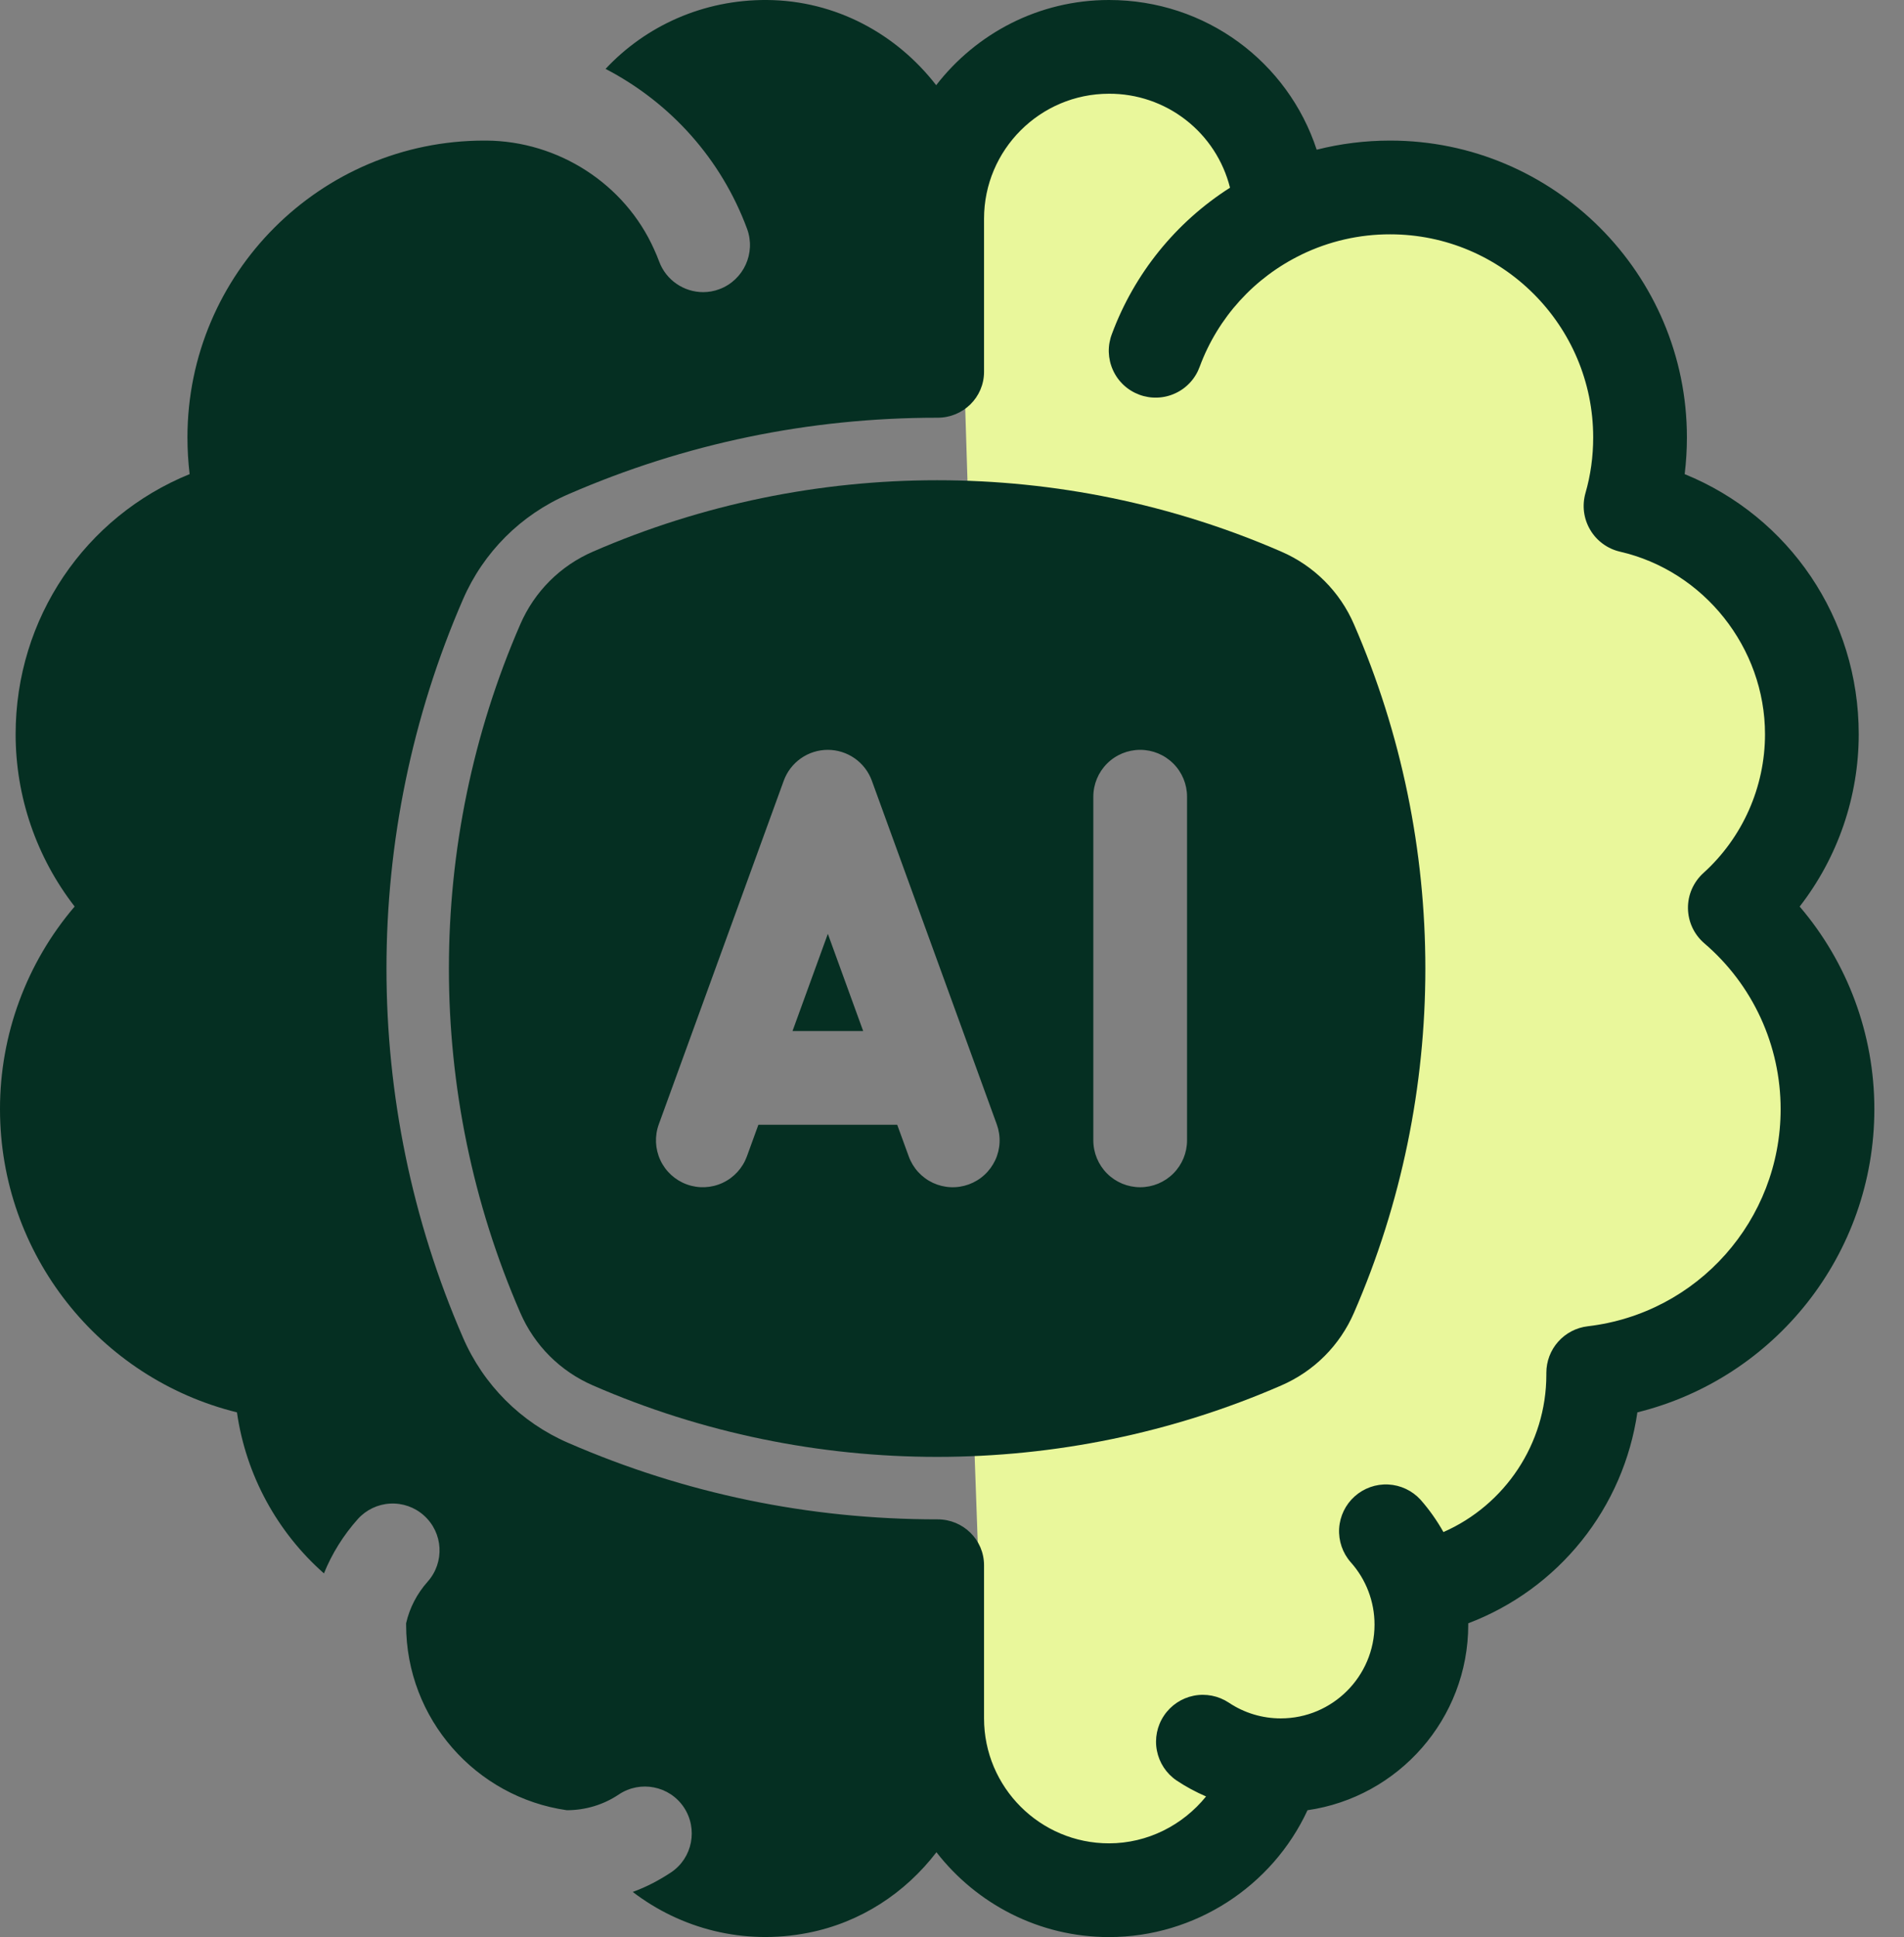
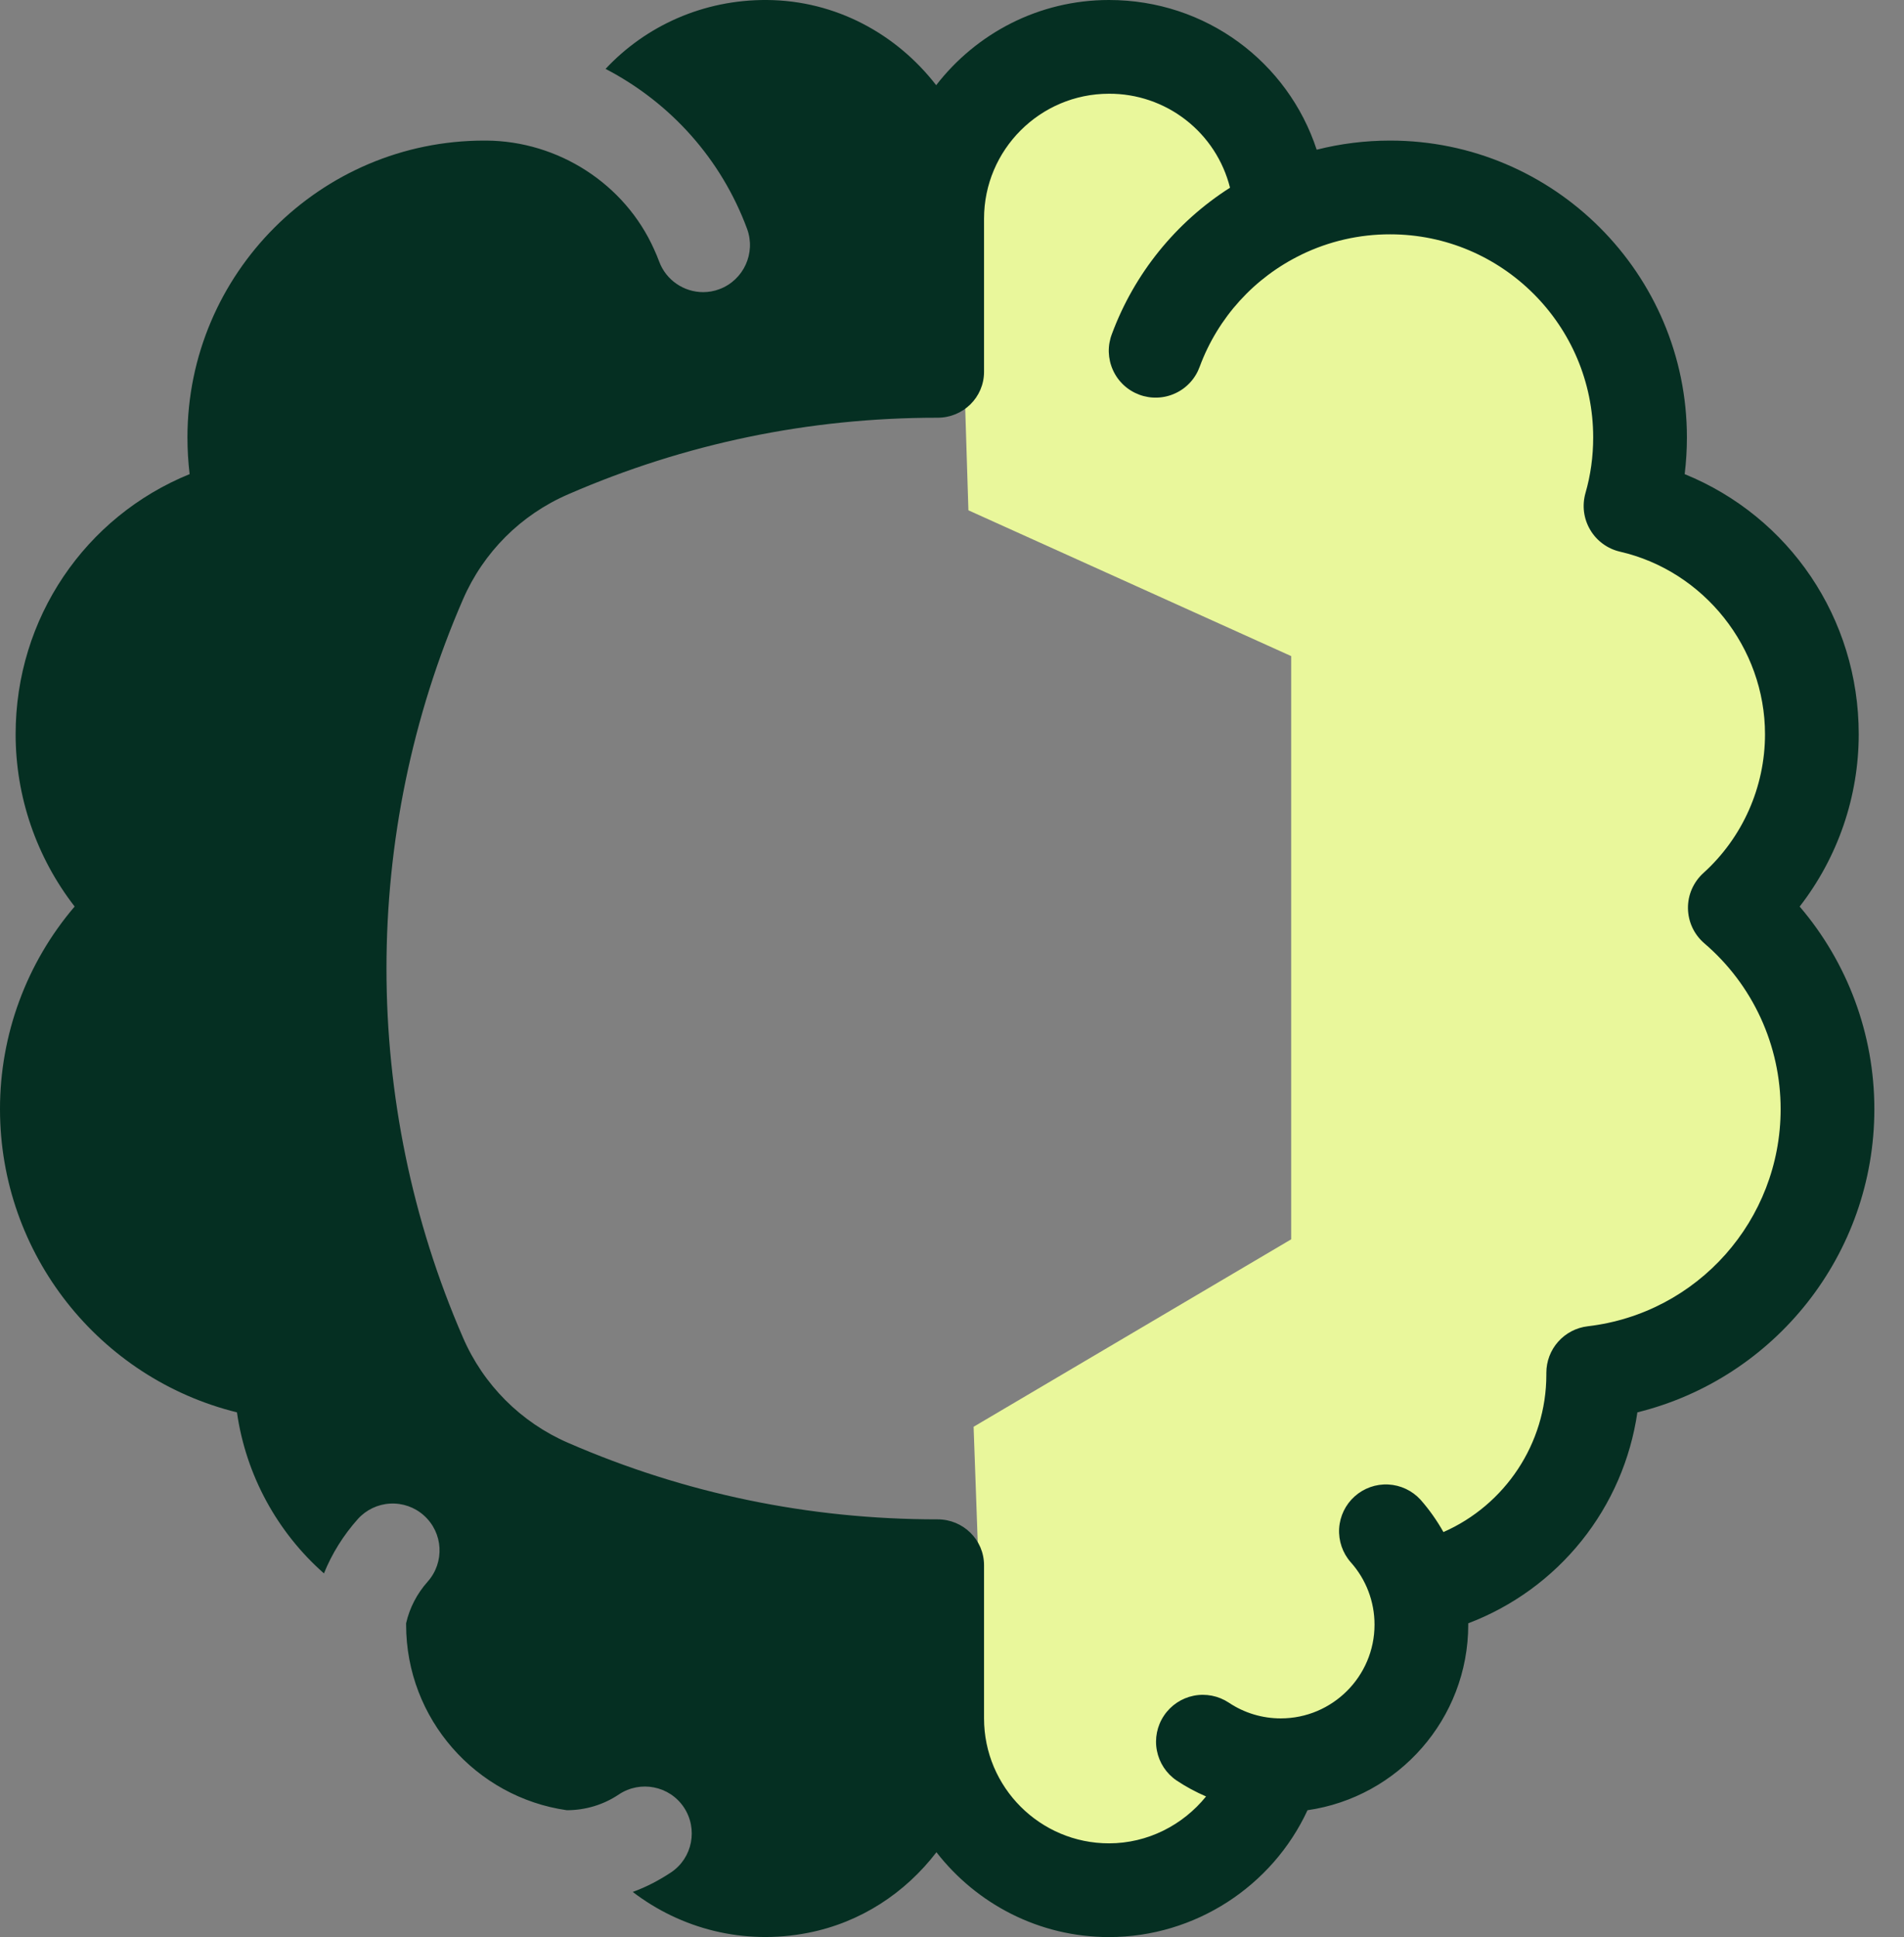
<svg xmlns="http://www.w3.org/2000/svg" width="58" height="59" viewBox="0 0 58 59" fill="none">
  <rect x="0" y="0" width="58" height="59" fill="#808080" stroke="none" />
  <path d="M29.182 5.393C30.451 3.278 33.75 -0.19 36.795 2.855C39.379 5.439 39.709 6.378 39.492 6.604C41.258 5.984 44.977 5.327 46.946 7.296C48.976 9.326 49.483 13.217 49.483 14.909C51.387 15.543 55.193 17.573 55.193 20.618C55.193 23.663 53.924 26.962 53.29 28.231C54.559 29.712 56.716 33.433 55.193 36.478C53.67 39.524 50.329 41.554 48.849 42.188C48.215 43.88 46.565 47.39 45.042 47.898L43.139 48.532C43.139 49.801 42.886 52.466 41.87 52.973C40.855 53.481 38.91 54.031 38.064 54.242C38.064 55.088 37.556 56.906 35.526 57.414C32.989 58.048 28.548 56.78 27.914 54.876C27.406 53.354 28.971 49.59 29.817 47.898L29.658 43.457L39.333 37.747V19.984L29.5 15.543L29.182 5.393Z" fill="#E9F79B" />
  <path d="M54.822 27.612C55.987 26.11 56.62 24.264 56.621 22.363C56.621 18.823 54.499 15.736 51.319 14.441C51.364 14.072 51.387 13.699 51.387 13.323C51.387 8.338 47.332 4.282 42.347 4.282C41.583 4.282 40.834 4.376 40.109 4.56C39.235 1.894 36.739 0 33.782 0C31.641 0 29.737 1.02 28.518 2.595C27.313 1.039 25.465 0.016 23.367 0C21.421 -0.014 19.67 0.79 18.447 2.098C20.441 3.136 21.973 4.853 22.758 6.971C23.029 7.708 22.653 8.531 21.916 8.807C21.754 8.869 21.582 8.898 21.421 8.898C20.84 8.898 20.293 8.541 20.079 7.965C20.031 7.841 19.984 7.718 19.927 7.599C19.037 5.6 17.005 4.297 14.817 4.282H14.75C9.764 4.282 5.71 8.336 5.71 13.323C5.71 13.699 5.733 14.075 5.776 14.441C2.598 15.735 0.476 18.823 0.476 22.363C0.476 24.264 1.109 26.11 2.274 27.611C0.805 29.331 -0.002 31.52 2.90648e-06 33.782C2.90648e-06 38.203 3.031 41.985 7.218 43.018C7.494 44.945 8.455 46.677 9.868 47.923C10.111 47.319 10.463 46.758 10.901 46.267C11.153 45.987 11.507 45.817 11.884 45.797C12.262 45.776 12.632 45.906 12.913 46.158C13.503 46.686 13.551 47.585 13.027 48.175C12.704 48.537 12.476 48.975 12.371 49.441V49.484C12.371 52.358 14.502 54.742 17.267 55.136C17.833 55.136 18.385 54.97 18.851 54.656C19.508 54.218 20.393 54.394 20.831 55.046C21.268 55.703 21.097 56.592 20.441 57.03C20.074 57.273 19.684 57.477 19.275 57.625C20.736 58.743 22.648 59.257 24.613 58.871C26.221 58.557 27.578 57.652 28.526 56.416C29.746 57.985 31.646 59 33.782 59C36.399 59 38.756 57.454 39.83 55.136C42.594 54.739 44.726 52.356 44.726 49.484V49.443C46.079 48.929 47.271 48.062 48.177 46.932C49.083 45.803 49.67 44.451 49.878 43.018C54.067 41.983 57.097 38.203 57.097 33.782C57.097 31.501 56.281 29.32 54.822 27.612ZM48.366 40.396C48.019 40.437 47.698 40.604 47.466 40.865C47.233 41.126 47.105 41.464 47.105 41.814V41.871C47.105 43.979 45.836 45.844 43.97 46.664C43.772 46.311 43.538 45.98 43.271 45.677C43.017 45.4 42.664 45.234 42.289 45.215C41.913 45.196 41.546 45.327 41.266 45.577C40.986 45.828 40.816 46.179 40.793 46.555C40.771 46.93 40.897 47.299 41.145 47.582C41.613 48.104 41.872 48.782 41.871 49.484C41.871 51.058 40.59 52.339 39.016 52.339C38.452 52.34 37.9 52.173 37.431 51.859C37.117 51.651 36.732 51.575 36.362 51.649C35.992 51.723 35.667 51.941 35.457 52.255C35.247 52.568 35.169 52.952 35.242 53.322C35.314 53.693 35.53 54.02 35.842 54.231C36.127 54.422 36.429 54.582 36.739 54.717C36.031 55.592 34.957 56.145 33.782 56.145C31.683 56.145 29.976 54.438 29.976 52.339V47.676C29.976 46.895 29.338 46.277 28.563 46.277H28.548C24.642 46.277 20.859 45.492 17.305 43.946C15.868 43.323 14.723 42.176 14.103 40.739C10.996 33.597 10.996 25.403 14.103 18.257C14.726 16.82 15.868 15.678 17.31 15.055C20.864 13.508 24.647 12.723 28.548 12.723H28.563C29.338 12.723 29.976 12.105 29.976 11.324V6.661C29.976 4.563 31.683 2.855 33.782 2.855C34.628 2.851 35.451 3.131 36.119 3.65C36.788 4.169 37.263 4.896 37.469 5.717C35.817 6.77 34.554 8.334 33.872 10.17C33.804 10.346 33.771 10.534 33.776 10.723C33.782 10.912 33.824 11.098 33.902 11.27C33.979 11.443 34.09 11.598 34.228 11.727C34.366 11.856 34.528 11.956 34.706 12.022C34.883 12.088 35.071 12.118 35.26 12.11C35.449 12.103 35.634 12.058 35.805 11.978C35.977 11.899 36.13 11.786 36.258 11.646C36.385 11.507 36.483 11.343 36.547 11.165C37.1 9.673 38.209 8.452 39.641 7.758L39.647 7.754C40.489 7.346 41.412 7.135 42.347 7.137C45.757 7.137 48.532 9.912 48.532 13.323C48.532 13.906 48.453 14.476 48.297 15.017C48.244 15.204 48.229 15.399 48.253 15.591C48.278 15.784 48.341 15.969 48.44 16.136C48.538 16.303 48.669 16.449 48.826 16.563C48.982 16.678 49.16 16.759 49.349 16.803C51.908 17.391 53.766 19.73 53.766 22.363C53.766 23.972 53.082 25.513 51.89 26.59C51.74 26.726 51.62 26.893 51.538 27.078C51.457 27.264 51.416 27.465 51.419 27.668C51.422 27.871 51.468 28.071 51.554 28.255C51.64 28.438 51.765 28.601 51.919 28.733C52.648 29.357 53.233 30.131 53.634 31.003C54.035 31.875 54.242 32.823 54.242 33.782C54.242 37.161 51.716 40.004 48.366 40.396Z" fill="#052F22" />
-   <path d="M24.142 31.403H26.294L25.218 28.443L24.142 31.403Z" fill="#052F22" />
-   <path d="M39.029 16.801C32.368 13.903 24.727 13.903 18.065 16.801C17.066 17.234 16.281 18.019 15.848 19.018C12.95 25.679 12.95 33.321 15.848 39.982C16.281 40.981 17.066 41.766 18.065 42.199C21.396 43.65 24.969 44.374 28.547 44.374C32.121 44.374 35.699 43.65 39.029 42.199C40.028 41.766 40.813 40.981 41.246 39.982C44.144 33.321 44.144 25.679 41.246 19.018C40.818 18.023 40.024 17.23 39.029 16.801ZM29.511 36.075C29.335 36.139 29.148 36.168 28.96 36.16C28.773 36.152 28.589 36.107 28.419 36.028C28.249 35.948 28.097 35.836 27.97 35.698C27.844 35.56 27.746 35.398 27.682 35.221L27.331 34.258H23.102L22.752 35.221C22.622 35.577 22.357 35.867 22.014 36.027C21.671 36.187 21.278 36.205 20.922 36.075C20.566 35.946 20.276 35.68 20.116 35.337C19.956 34.994 19.939 34.601 20.068 34.246L23.875 23.778C23.975 23.503 24.158 23.265 24.398 23.097C24.638 22.929 24.924 22.839 25.217 22.839C25.509 22.839 25.795 22.93 26.035 23.097C26.275 23.265 26.458 23.503 26.558 23.778L30.364 34.246C30.428 34.422 30.457 34.609 30.449 34.797C30.441 34.984 30.396 35.168 30.317 35.337C30.237 35.507 30.125 35.66 29.987 35.786C29.849 35.913 29.687 36.011 29.511 36.075ZM36.16 34.734C36.16 35.112 36.01 35.475 35.742 35.743C35.474 36.011 35.111 36.161 34.733 36.161C34.354 36.161 33.991 36.011 33.723 35.743C33.456 35.475 33.305 35.112 33.305 34.734V24.266C33.305 23.887 33.456 23.524 33.723 23.257C33.991 22.989 34.354 22.839 34.733 22.839C35.111 22.839 35.474 22.989 35.742 23.257C36.01 23.524 36.16 23.887 36.16 24.266V34.734Z" fill="#052F22" />
</svg>